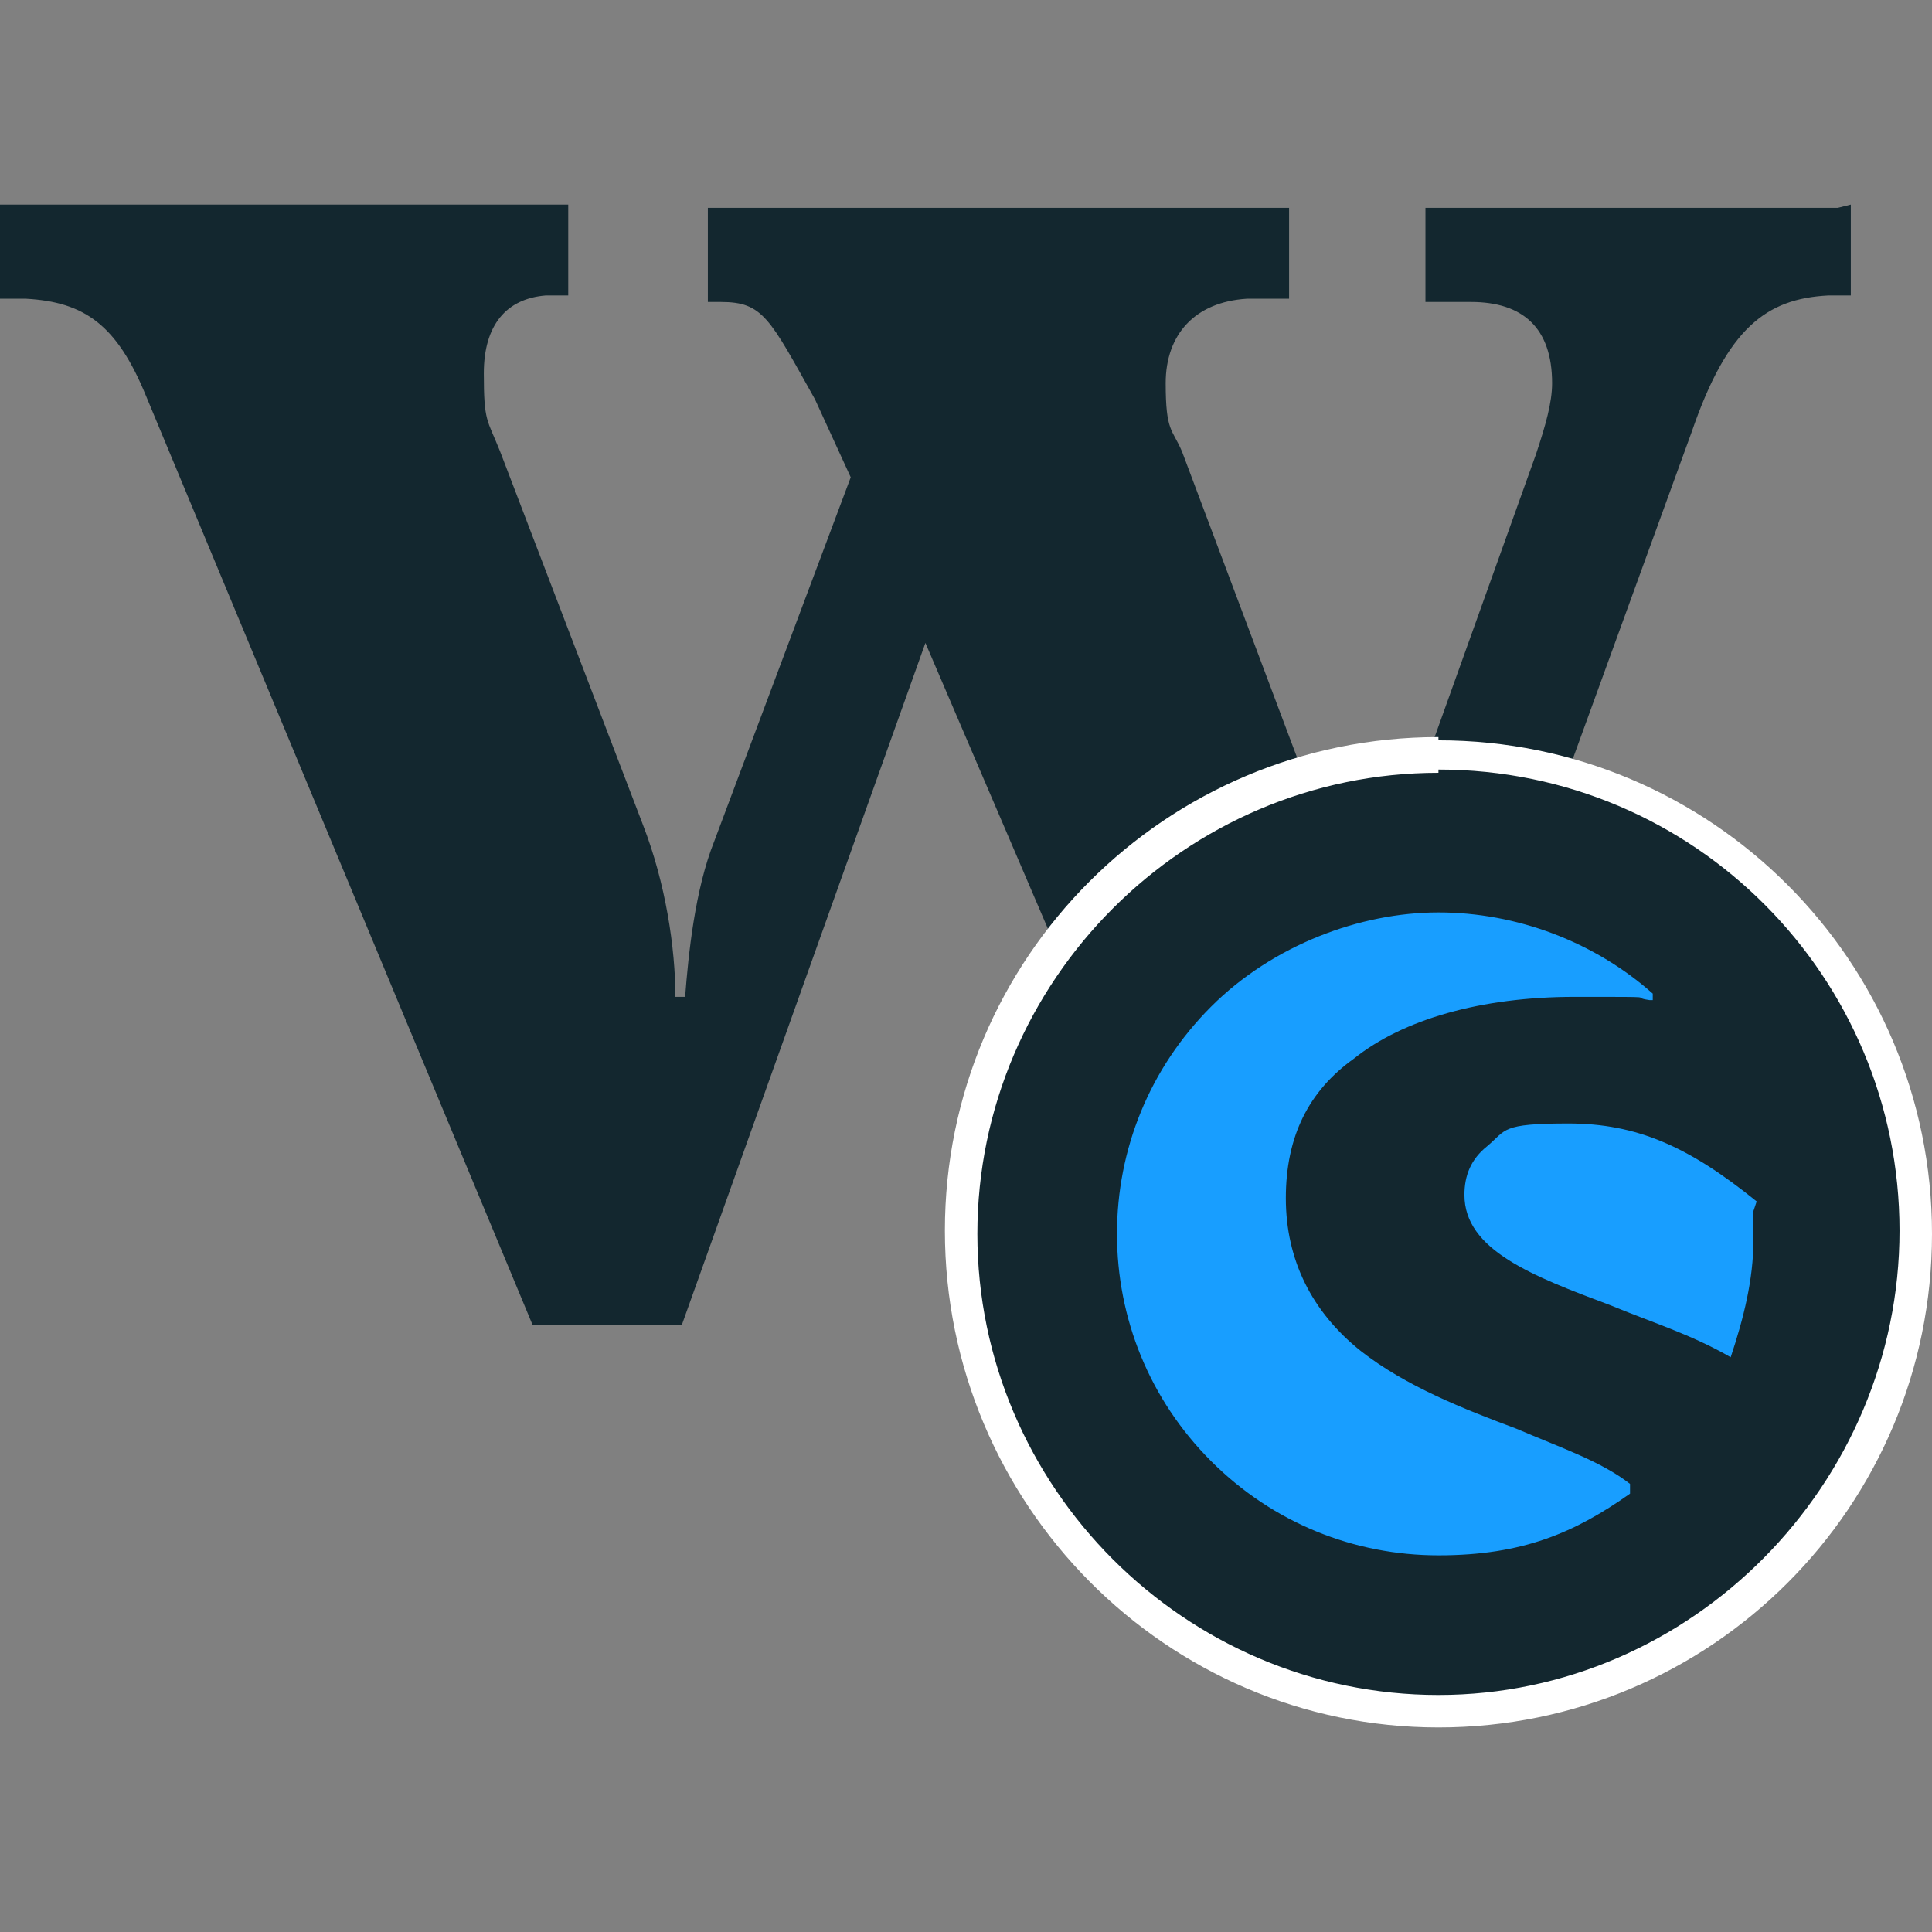
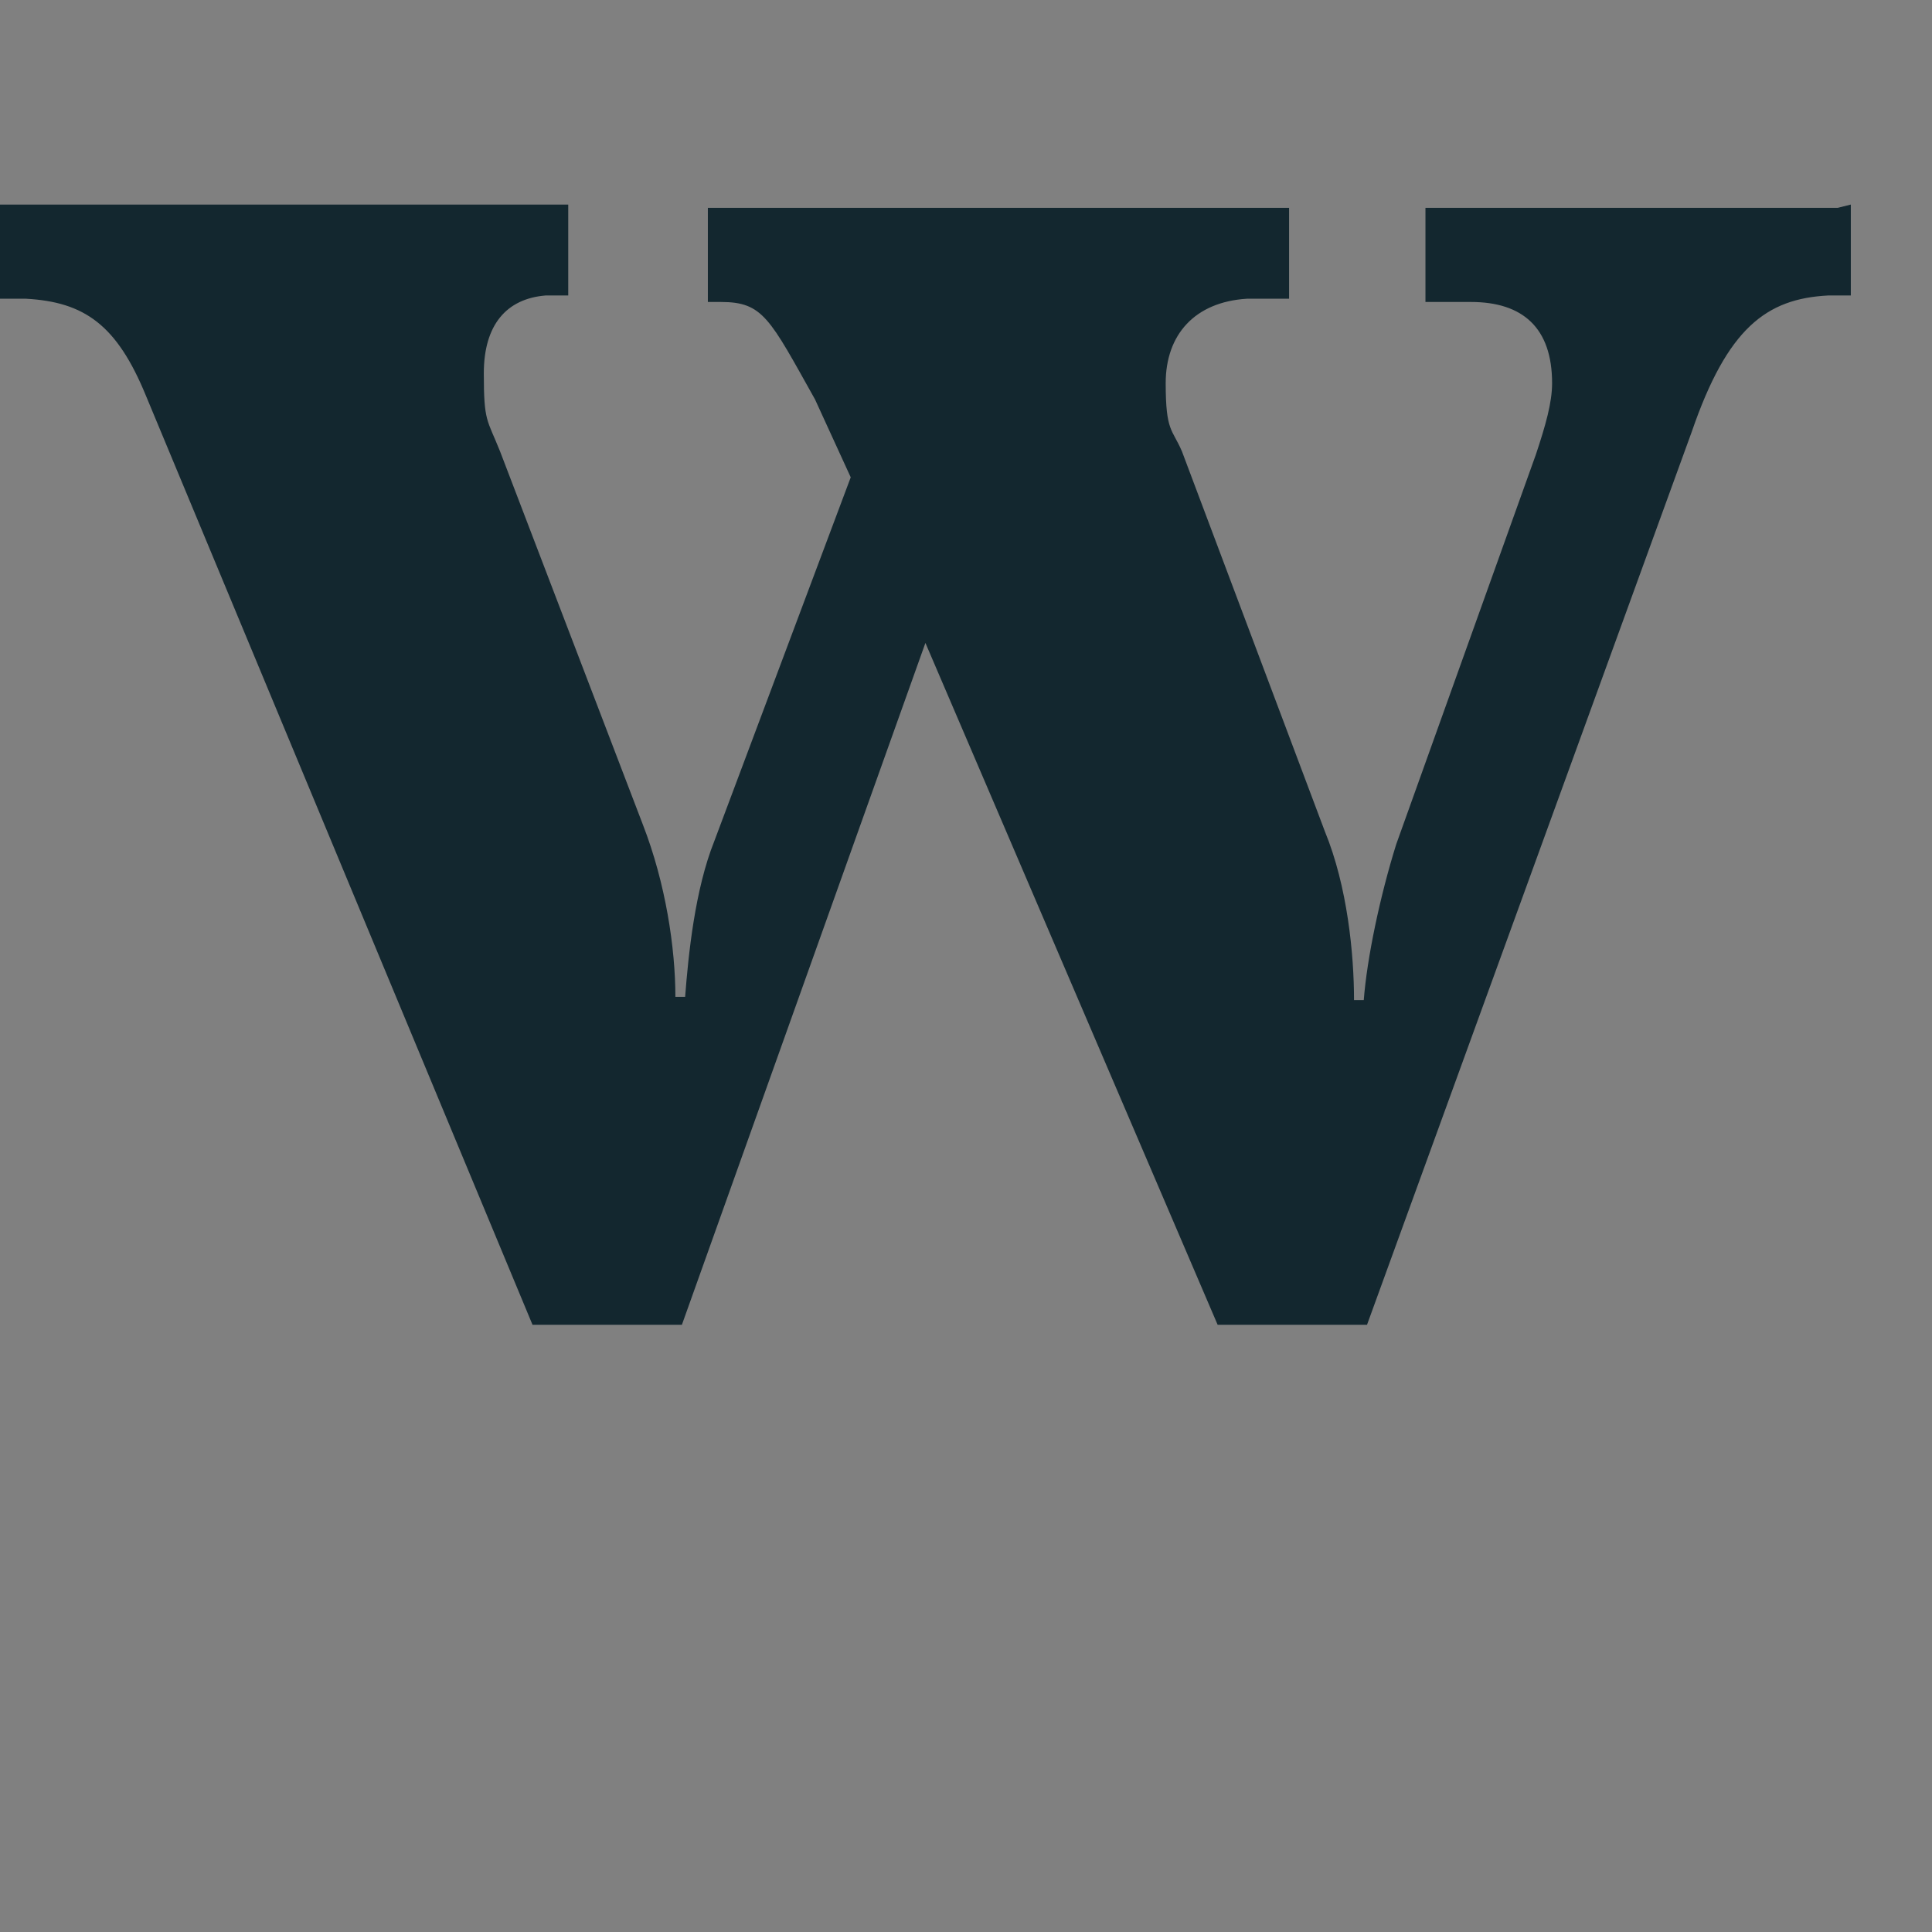
<svg xmlns="http://www.w3.org/2000/svg" version="1.1" viewBox="0 0 59.5 59.5">
  <rect x="0" y="0" width="59.5" height="59.5" fill="#808080" stroke="none" />
  <defs>
    <style>
      .cls-1 {
        fill: #fff;
      }

      .cls-2 {
        fill: #13272f;
      }

      .cls-3 {
        fill: #189eff;
      }
    </style>
  </defs>
  <g>
    <g id="Schrift">
      <path class="cls-2" d="M57,6.3v2.8h-.7c-1.9.1-3.1,1-4.2,4.2l-10,27.5h-4.6l-9-21-7.5,21h-4.6L4.5,12.2c-.9-2.2-1.9-2.9-3.7-3h-.8v-2.9h17.5v2.8h-.7c-1.2.1-1.9.9-1.9,2.4s.1,1.4.5,2.4l4.4,11.5c.7,1.8,1,3.8,1,5.3h.3c.1-1.3.3-3.3.9-4.8l4.2-11.2-1.1-2.4c-1.4-2.5-1.6-3-2.9-3h-.4c0,0,0-2.9,0-2.9h17.9v2.8h-1.3c-1.6.1-2.5,1.1-2.5,2.6s.2,1.4.5,2.1l4.4,11.7c.7,1.7.9,3.8.9,5.2h.3c.1-1.3.5-3.2,1-4.8l4.3-12c.3-.9.5-1.6.5-2.2,0-1.7-.9-2.5-2.5-2.5h-1.4v-2.9s12.7,0,12.7,0Z" />
-       <path class="cls-2" d="M44.3,52.7c-8.1,0-14.8-6.6-14.8-14.8s6.6-14.8,14.8-14.8,14.7,6.6,14.7,14.8-6.6,14.8-14.7,14.8Z" />
-       <path class="cls-1" d="M44.3,23.7c7.9,0,14.2,6.4,14.2,14.2s-6.4,14.3-14.2,14.3-14.2-6.4-14.2-14.2,6.4-14.2,14.2-14.2M44.3,22.7c-8.4,0-15.2,6.8-15.2,15.2s6.8,15.3,15.2,15.3,15.2-6.8,15.2-15.2-6.8-15.2-15.2-15.2h0Z" />
-       <path class="cls-3" d="M50.2,45.7c-.9-.7-2.1-1.1-3.5-1.7-1.6-.6-3.4-1.3-4.8-2.4-1.5-1.2-2.3-2.8-2.3-4.7s.7-3.3,2.1-4.3c1.5-1.2,3.9-1.9,6.8-1.9s1.6,0,2.3.1c0,0,.1,0,.1,0,0,0,0-.1,0-.2-1.8-1.6-4.2-2.5-6.6-2.5s-5.1,1-7,2.9c-1.9,1.9-2.9,4.4-2.9,7s1,5.1,2.9,7c1.9,1.9,4.4,2.9,7,2.9s4.2-.7,5.9-1.9c0,0,0,0,0-.1,0,0,0,0,0-.1h0Z" />
-       <path class="cls-3" d="M54.1,37s0,0,0,0c-2.1-1.7-3.7-2.4-5.8-2.4s-1.9.2-2.5.7c-.5.4-.7.9-.7,1.5,0,1.7,2.1,2.5,4.5,3.4,1.2.5,2.5.9,3.7,1.6,0,0,0,0,0,0s0,0,0,0c0,0,0,0,0,0,.4-1.2.7-2.4.7-3.6,0-.3,0-.6,0-.9h0Z" />
    </g>
  </g>
</svg>